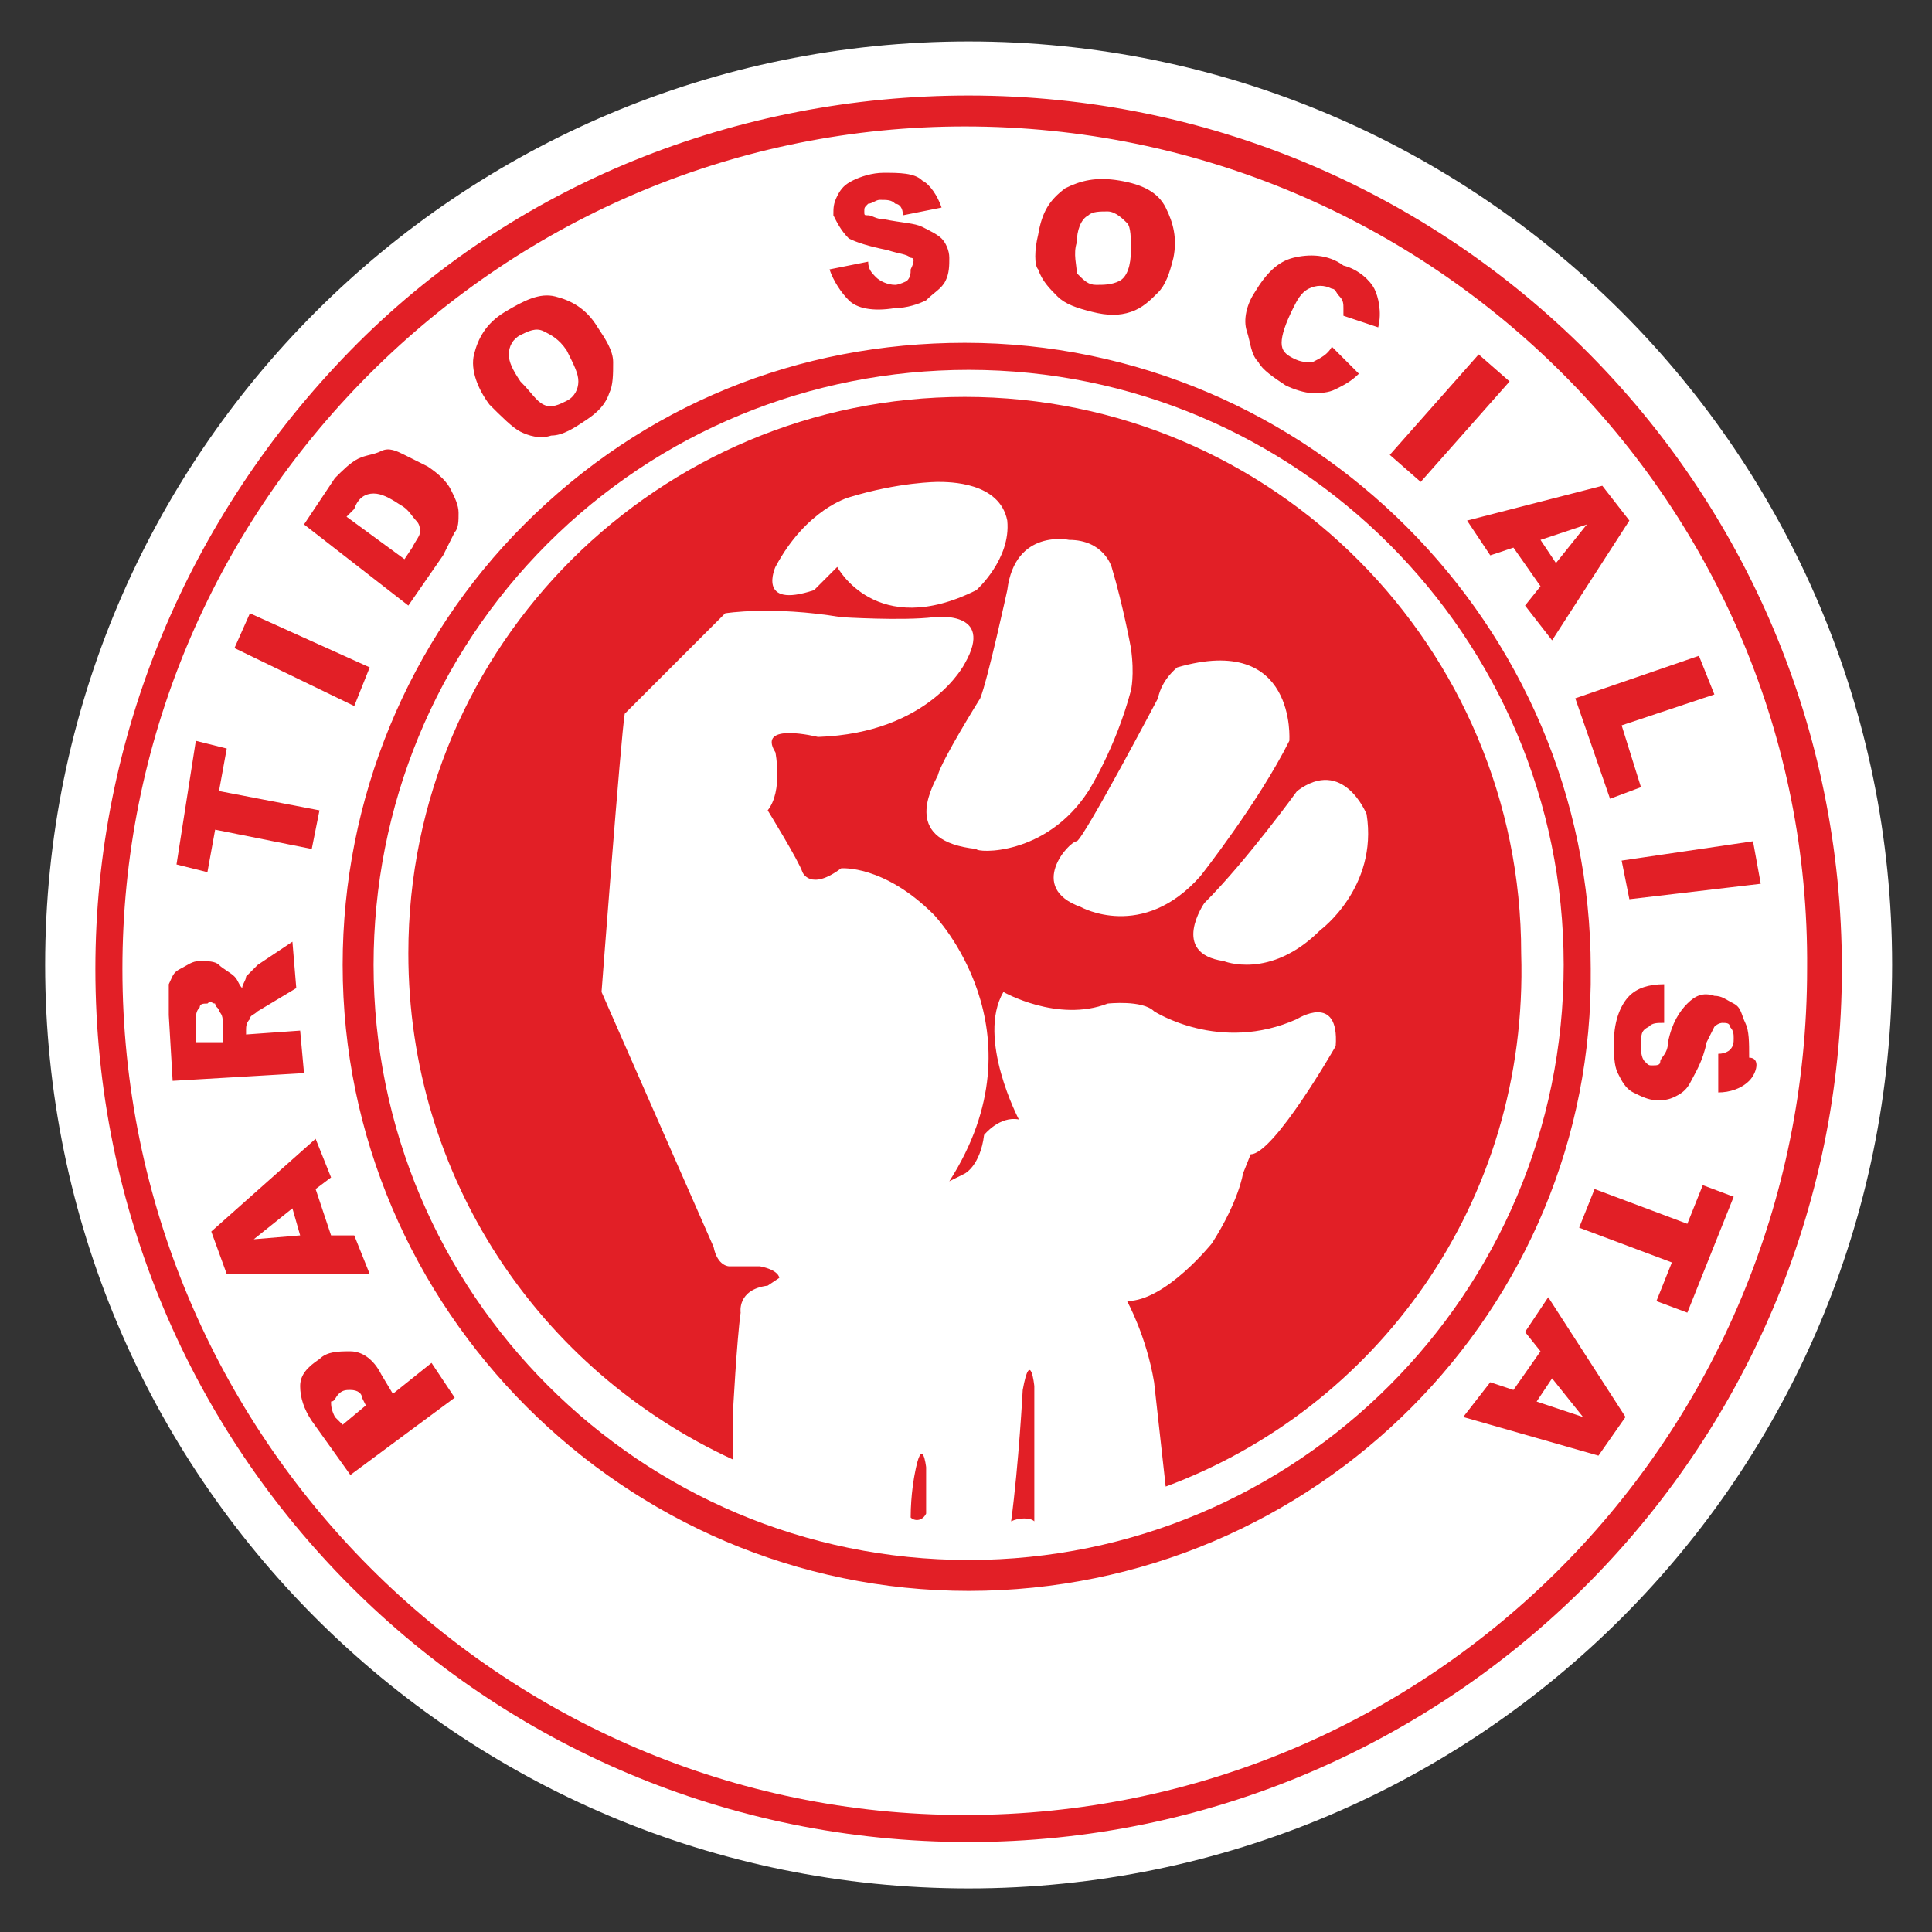
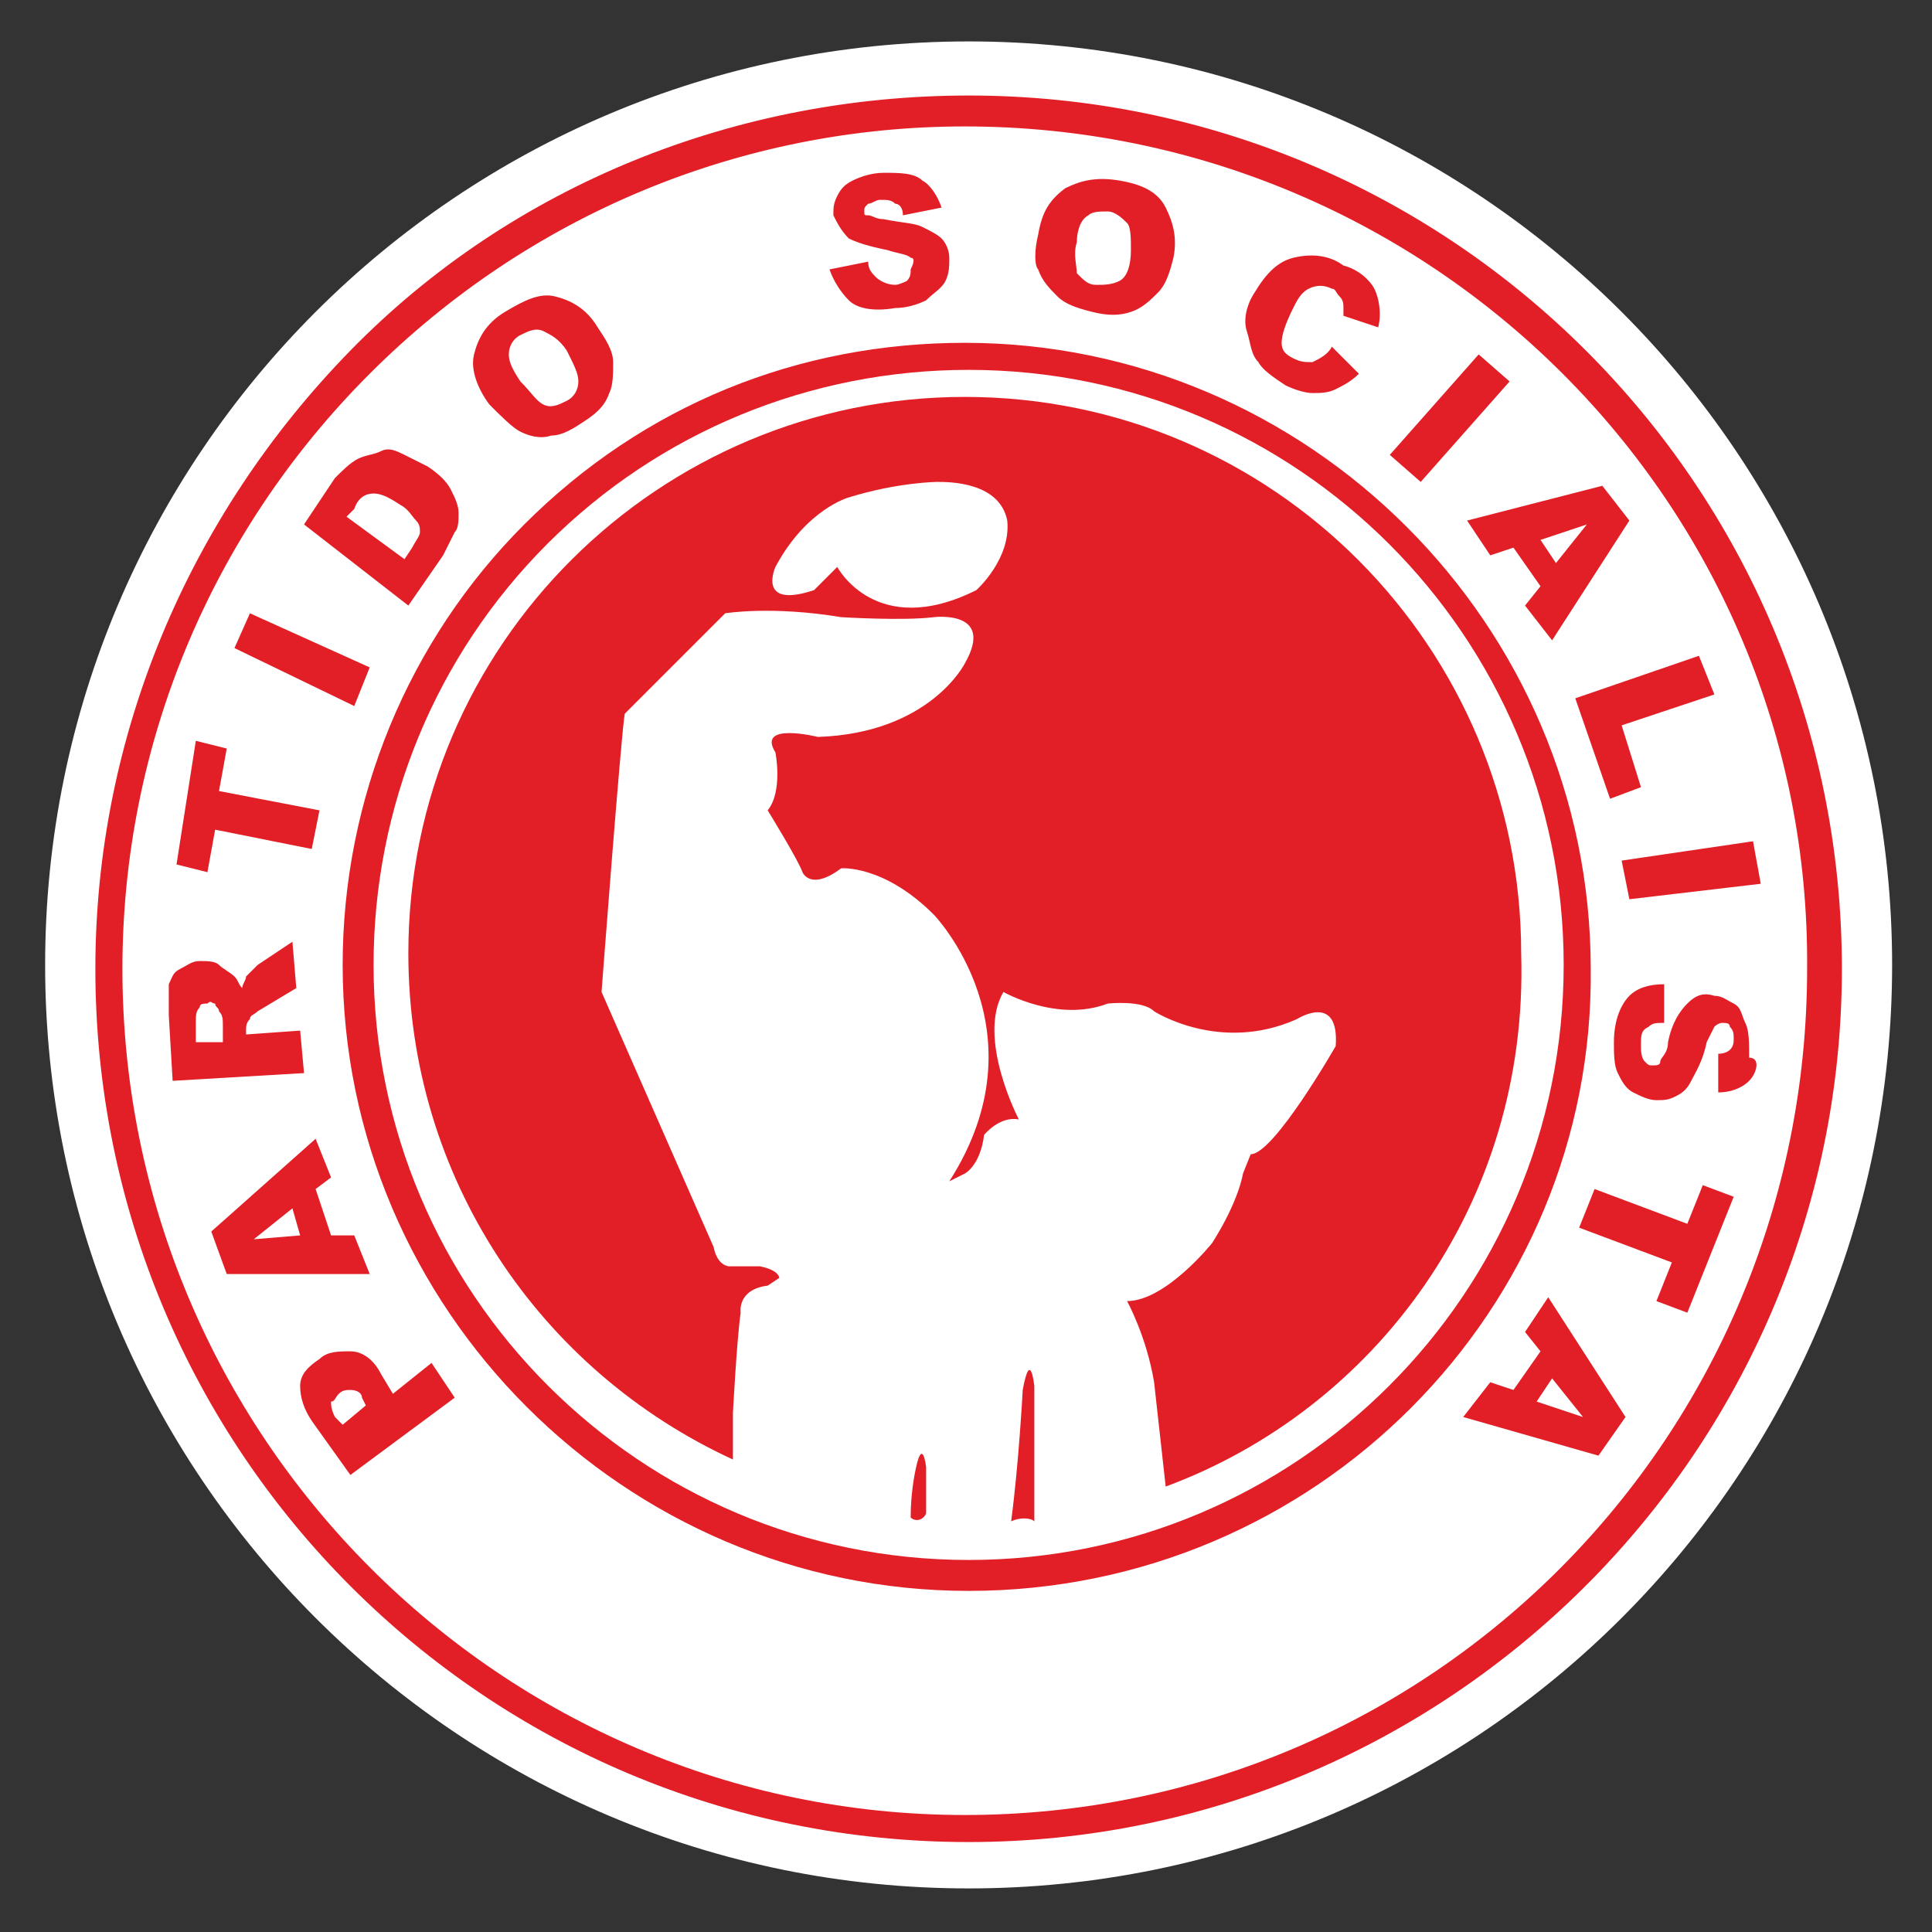
<svg xmlns="http://www.w3.org/2000/svg" xmlns:ns1="http://sodipodi.sourceforge.net/DTD/sodipodi-0.dtd" xmlns:ns2="http://www.inkscape.org/namespaces/inkscape" version="1.1" id="Layer_1" x="0px" y="0px" viewBox="0 0 50 50" xml:space="preserve" ns1:docname="ps-icon.svg" width="50" height="50" ns2:version="1.2.1 (9c6d41e410, 2022-07-14)">
  <rect x="0" y="0" width="50" height="50" fill="#333333" stroke="none" />
  <defs id="defs122">
	
	
	
	
	
	
	
	
	
	
	
	
	
	
	
	
	
	
</defs>
  <ns1:namedview id="namedview120" pagecolor="#ffffff" bordercolor="#666666" borderopacity="1.0" ns2:showpageshadow="2" ns2:pageopacity="0.0" ns2:pagecheckerboard="0" ns2:deskcolor="#d1d1d1" showgrid="false" ns2:zoom="13.57" ns2:cx="40.935888" ns2:cy="24.981577" ns2:window-width="2560" ns2:window-height="1371" ns2:window-x="0" ns2:window-y="0" ns2:window-maximized="1" ns2:current-layer="Layer_1" />
  <style type="text/css" id="style79">
	.st0{fill:#E21F26;}
	.st1{fill-rule:evenodd;clip-rule:evenodd;fill:#E21F26;}
	.st2{fill-rule:evenodd;clip-rule:evenodd;fill:#FFFFFF;}
</style>
  <path class="st1" d="m 48.768,24.972 c 0,13 -10.5,23.5 -23.5,23.5 -13,0 -23.5,-10.5 -23.5,-23.5 0,-13 10.5,-23.5 23.5,-23.5 13,0 23.5,10.5 23.5,23.5" id="path85" />
-   <path class="st2" d="m 33.568,20.472 c 0,0 -1.3,1.8 -2.4,2.9 0,0 -0.9,1.3 0.5,1.5 0,0 1.2,0.5 2.5,-0.8 0,0 1.5,-1.1 1.2,-3 0,0 -0.6,-1.5 -1.8,-0.6" id="path87" />
-   <path class="st2" d="m 33.368,19.172 c 0,0 0.2,-2.8 -2.9,-1.9 0,0 -0.4,0.3 -0.5,0.8 0,0 -1.9,3.6 -2.1,3.7 -0.2,0 -1.3,1.2 0.1,1.7 0,0 1.6,0.9 3.1,-0.8 0,0 1.5,-1.9 2.3,-3.5" id="path89" />
-   <path class="st2" d="m 28.168,20.472 c 0,0 0.7,-1.1 1.1,-2.6 0,0 0.1,-0.4 0,-1.1 0,0 -0.2,-1.1 -0.5,-2.1 0,0 -0.2,-0.7 -1.1,-0.7 0,0 -1.4,-0.3 -1.6,1.3 0,0 -0.5,2.3 -0.7,2.8 0,0 -1,1.6 -1.1,2 -0.2,0.4 -0.9,1.7 1,1.9 0,0.1 1.8,0.2 2.9,-1.5" id="path91" />
  <path class="st2" d="m 26.068,13.472 c -0.2,-1 -1.5,-1 -1.8,-1 0,0 -1,0 -2.3,0.4 0,0 -1.1,0.3 -1.9,1.8 0,0 -0.5,1.1 1,0.6 l 0.6,-0.6 c 0,0 1,1.9 3.6,0.6 0,0 0.9,-0.8 0.8,-1.8" id="path93" />
  <polygon class="st2" points="6.6,32 6.4,31.3 5.4,32.1 " id="polygon95" transform="translate(1.168,-0.028)" />
  <path class="st2" d="m 14.068,10.472 c 0.2,0.1 0.4,0 0.6,-0.1 0.2,-0.1 0.3,-0.3 0.3,-0.5 0,-0.2 -0.1,-0.4 -0.3,-0.8 -0.2,-0.3 -0.4,-0.4 -0.6,-0.5 -0.2,-0.1 -0.4,0 -0.6,0.1 -0.2,0.1 -0.3,0.3 -0.3,0.5 0,0.2 0.1,0.4 0.3,0.7 0.3,0.3 0.4,0.5 0.6,0.6" id="path97" />
  <path class="st2" d="m 5.668,26.172 c 0,-0.1 -0.1,-0.1 -0.1,-0.2 -0.1,0 -0.1,-0.1 -0.2,0 -0.1,0 -0.2,0 -0.2,0.1 -0.1,0.1 -0.1,0.2 -0.1,0.4 v 0.5 h 0.7 v -0.4 c 0,-0.2 0,-0.3 -0.1,-0.4" id="path99" />
  <path class="st2" d="m 10.668,14.172 c 0.1,-0.2 0.2,-0.3 0.2,-0.4 0,-0.1 0,-0.2 -0.1,-0.3 -0.1,-0.1 -0.2,-0.3 -0.4,-0.4 -0.3,-0.2 -0.5,-0.3 -0.7,-0.3 -0.2,0 -0.4,0.1 -0.5,0.4 l -0.2,0.2 1.5,1.1 z" id="path101" />
  <path class="st2" d="m 9.068,35.972 c -0.1,0 -0.2,0 -0.3,0.1 -0.1,0.1 -0.1,0.2 -0.2,0.2 0,0.1 0,0.2 0.1,0.4 l 0.2,0.2 0.6,-0.5 -0.1,-0.2 c 0,-0.1 -0.1,-0.2 -0.3,-0.2" id="path103" />
  <polygon class="st2" points="39,35.7 38.6,36.3 39.8,36.7 " id="polygon105" transform="translate(1.168,-0.028)" />
  <polygon class="st2" points="38.7,14 39.1,14.6 39.9,13.6 " id="polygon107" transform="translate(1.168,-0.028)" />
  <path class="st2" d="m 28.368,7.372 c 0.2,0 0.4,0 0.6,-0.1 0.2,-0.1 0.3,-0.4 0.3,-0.8 0,-0.3 0,-0.6 -0.1,-0.7 -0.1,-0.1 -0.3,-0.3 -0.5,-0.3 -0.2,0 -0.4,0 -0.5,0.1 -0.2,0.1 -0.3,0.4 -0.3,0.7 -0.1,0.3 0,0.6 0,0.8 0.2,0.2 0.3,0.3 0.5,0.3" id="path109" />
  <path class="st2" d="m 25.068,1.072 c -13.2,0 -23.9,10.7 -23.9,23.9 0,13.2 10.7,23.9 23.9,23.9 13.2,0 23.9,-10.7 23.9,-23.9 0,-13.2 -10.7,-23.9 -23.9,-23.9 m 0,46.6 c -12.5,0 -22.6,-10.1 -22.6,-22.6 0,-6 2.4,-11.7 6.6,-16 4.2,-4.3 10,-6.6 16,-6.6 12.5,0 22.6,10.1 22.6,22.6 0,12.5 -10.2,22.6 -22.6,22.6" id="path111" />
  <path class="st2" d="m 25.068,9.572 c -4.1,0 -8,1.6 -10.9,4.5 -2.9,2.9 -4.5,6.8 -4.5,10.9 0,8.5 6.9,15.4 15.4,15.4 8.5,0 15.4,-6.9 15.4,-15.4 0,-8.5 -6.9,-15.4 -15.4,-15.4 m -1.5,29.7 c 0,-0.6 0.1,-1.1 0.1,-1.1 0.2,-1.1 0.3,-0.2 0.3,-0.2 0,0.4 0,0.8 0,1.2 -0.1,0.2 -0.3,0.2 -0.4,0.1 m 2.6,0.1 c 0.2,-1.5 0.3,-3.4 0.3,-3.4 0.2,-1.1 0.3,-0.1 0.3,-0.1 0,1.5 0,2.7 0,3.5 -0.1,-0.1 -0.4,-0.1 -0.6,0 m 4,-0.9 -0.3,-2.7 c -0.2,-1.2 -0.7,-2.1 -0.7,-2.1 1,0 2.2,-1.5 2.2,-1.5 0.7,-1.1 0.8,-1.8 0.8,-1.8 l 0.2,-0.5 c 0.6,0 2.2,-2.8 2.2,-2.8 0.1,-1.4 -1,-0.7 -1,-0.7 -2,0.9 -3.7,-0.2 -3.7,-0.2 -0.3,-0.3 -1.2,-0.2 -1.2,-0.2 -1.3,0.5 -2.7,-0.3 -2.7,-0.3 -0.7,1.2 0.4,3.3 0.4,3.3 -0.5,-0.1 -0.9,0.4 -0.9,0.4 v 0 c -0.1,0.8 -0.5,1 -0.5,1 l -0.4,0.2 c 2.5,-3.9 -0.4,-6.9 -0.4,-6.9 -1.3,-1.3 -2.4,-1.2 -2.4,-1.2 -0.8,0.6 -1,0.1 -1,0.1 -0.1,-0.3 -0.9,-1.6 -0.9,-1.6 0.4,-0.5 0.2,-1.5 0.2,-1.5 -0.5,-0.8 1.1,-0.4 1.1,-0.4 2.9,-0.1 3.8,-1.9 3.8,-1.9 0.8,-1.4 -0.8,-1.2 -0.8,-1.2 -0.8,0.1 -2.4,0 -2.4,0 -1.8,-0.3 -3,-0.1 -3,-0.1 l -2.6,2.6 c -0.1,0.6 -0.6,7.2 -0.6,7.2 l 2.9,6.6 c 0.1,0.5 0.4,0.5 0.4,0.5 h 0.8 c 0.5,0.1 0.5,0.3 0.5,0.3 l -0.3,0.2 c -0.8,0.1 -0.7,0.7 -0.7,0.7 -0.1,0.7 -0.2,2.6 -0.2,2.6 v 1.2 c -5,-2.3 -8.4,-7.3 -8.4,-13.1 0,-8 6.5,-14.4 14.4,-14.4 8,0 14.4,6.5 14.4,14.4 0.2,6.5 -3.8,11.8 -9.2,13.8" id="path113" />
  <path class="st2" d="m 24.968,3.272 c -5.8,0 -11.3,2.3 -15.4,6.4 -4.1,4.1 -6.4,9.6 -6.4,15.4 0,12.1 9.8,21.9 21.8,21.9 v 0 c 12.1,0 21.8,-9.8 21.8,-21.9 0.1,-12 -9.7,-21.8 -21.8,-21.8 m 20.6,19.6 -3.4,0.4 -0.2,-1 3.4,-0.5 z m -1.2,-4.9 -2.4,0.8 0.5,1.6 -0.8,0.3 -0.9,-2.6 3.2,-1.1 z m -2.9,-5.4 0.7,0.9 -2,3.1 -0.7,-0.9 0.4,-0.5 -0.7,-1 -0.6,0.2 -0.6,-0.9 z m -3.2,-3.4 0.8,0.7 -2.3,2.6 -0.8,-0.7 z m -5.8,-1.6 c 0.3,-0.5 0.6,-0.8 1,-0.9 0.4,-0.1 0.9,-0.1 1.3,0.2 0.4,0.1 0.7,0.4 0.8,0.6 0.1,0.2 0.2,0.6 0.1,1 l -0.9,-0.3 c 0,-0.1 0,-0.2 0,-0.2 0,-0.1 0,-0.2 -0.1,-0.3 -0.1,-0.1 -0.1,-0.2 -0.2,-0.2 -0.2,-0.1 -0.4,-0.1 -0.6,0 -0.2,0.1 -0.3,0.3 -0.4,0.5 -0.2,0.4 -0.3,0.7 -0.3,0.9 0,0.2 0.1,0.3 0.3,0.4 0.2,0.1 0.3,0.1 0.5,0.1 0.2,-0.1 0.4,-0.2 0.5,-0.4 l 0.7,0.7 c -0.2,0.2 -0.4,0.3 -0.6,0.4 -0.2,0.1 -0.4,0.1 -0.6,0.1 -0.2,0 -0.5,-0.1 -0.7,-0.2 -0.3,-0.2 -0.6,-0.4 -0.7,-0.6 -0.2,-0.2 -0.2,-0.5 -0.3,-0.8 -0.1,-0.3 0,-0.7 0.2,-1 m -5.6,-1.5 c 0.1,-0.6 0.3,-0.9 0.7,-1.2 0.4,-0.2 0.8,-0.3 1.4,-0.2 0.6,0.1 1,0.3 1.2,0.7 0.2,0.4 0.3,0.8 0.2,1.3 -0.1,0.4 -0.2,0.7 -0.4,0.9 -0.2,0.2 -0.4,0.4 -0.7,0.5 -0.3,0.1 -0.6,0.1 -1,0 -0.4,-0.1 -0.7,-0.2 -0.9,-0.4 -0.2,-0.2 -0.4,-0.4 -0.5,-0.7 -0.1,-0.1 -0.1,-0.5 0,-0.9 m -3.3,0.6 c -0.1,-0.1 -0.3,-0.1 -0.6,-0.2 -0.5,-0.1 -0.8,-0.2 -1,-0.3 -0.2,-0.2 -0.3,-0.4 -0.4,-0.6 0,-0.2 0,-0.3 0.1,-0.5 0.1,-0.2 0.2,-0.3 0.4,-0.4 0.2,-0.1 0.5,-0.2 0.8,-0.2 0.4,0 0.8,0 1,0.2 0.2,0.1 0.4,0.4 0.5,0.7 l -1,0.2 c 0,-0.2 -0.1,-0.3 -0.2,-0.3 -0.1,-0.1 -0.2,-0.1 -0.4,-0.1 -0.1,0 -0.2,0.1 -0.3,0.1 -0.1,0.1 -0.1,0.1 -0.1,0.2 0,0.1 0,0.1 0.1,0.1 0.1,0 0.2,0.1 0.4,0.1 0.5,0.1 0.8,0.1 1,0.2 0.2,0.1 0.4,0.2 0.5,0.3 0.1,0.1 0.2,0.3 0.2,0.5 0,0.2 0,0.4 -0.1,0.6 -0.1,0.2 -0.3,0.3 -0.5,0.5 -0.2,0.1 -0.5,0.2 -0.8,0.2 -0.6,0.1 -1,0 -1.2,-0.2 -0.2,-0.2 -0.4,-0.5 -0.5,-0.8 l 1,-0.2 c 0,0.2 0.1,0.3 0.2,0.4 0.1,0.1 0.3,0.2 0.5,0.2 0.1,0 0.3,-0.1 0.3,-0.1 0.1,-0.1 0.1,-0.2 0.1,-0.3 0.1,-0.2 0.1,-0.3 0,-0.3 m -11.3,2.5 c 0.1,-0.4 0.3,-0.8 0.8,-1.1 0.5,-0.3 0.9,-0.5 1.3,-0.4 0.4,0.1 0.8,0.3 1.1,0.8 0.2,0.3 0.4,0.6 0.4,0.9 0,0.3 0,0.6 -0.1,0.8 -0.1,0.3 -0.3,0.5 -0.6,0.7 -0.3,0.2 -0.6,0.4 -0.9,0.4 -0.3,0.1 -0.6,0 -0.8,-0.1 -0.2,-0.1 -0.5,-0.4 -0.8,-0.7 -0.3,-0.4 -0.5,-0.9 -0.4,-1.3 M 8.668,12.372 c 0.2,-0.2 0.4,-0.4 0.6,-0.5 0.2,-0.1 0.4,-0.1 0.6,-0.2 0.2,-0.1 0.4,0 0.6,0.1 0.2,0.1 0.4,0.2 0.6,0.3 0.3,0.2 0.5,0.4 0.6,0.6 0.1,0.2 0.2,0.4 0.2,0.6 0,0.2 0,0.4 -0.1,0.5 -0.1,0.2 -0.2,0.4 -0.3,0.6 l -0.9,1.3 -2.7,-2.1 z m -2.2,3.5 3.1,1.4 -0.4,1 -3.1,-1.5 z m -1.4,3.3 0.8,0.2 -0.2,1.1 2.6,0.5 -0.2,1 -2.5,-0.5 -0.2,1.1 -0.8,-0.2 z m -0.7,7.1 c 0,-0.3 0,-0.6 0,-0.8 0.1,-0.2 0.1,-0.3 0.3,-0.4 0.2,-0.1 0.3,-0.2 0.5,-0.2 0.2,0 0.4,0 0.5,0.1 0.1,0.1 0.3,0.2 0.4,0.3 0.1,0.1 0.1,0.2 0.2,0.3 0,-0.1 0.1,-0.2 0.1,-0.3 0,0 0.1,-0.1 0.2,-0.2 0,0 0.1,-0.1 0.1,-0.1 l 0.9,-0.6 0.1,1.2 -1,0.6 c -0.1,0.1 -0.2,0.1 -0.2,0.2 -0.1,0.1 -0.1,0.2 -0.1,0.3 v 0.1 l 1.4,-0.1 0.1,1.1 -3.4,0.2 z m 1.1,5.6 2.7,-2.4 0.4,1 -0.4,0.3 0.4,1.2 h 0.6 l 0.4,1 H 5.868 Z m 3.6,6.3 -1,-1.4 c -0.2,-0.3 -0.3,-0.6 -0.3,-0.9 0,-0.3 0.2,-0.5 0.5,-0.7 0.2,-0.2 0.5,-0.2 0.8,-0.2 0.3,0 0.6,0.2 0.8,0.6 l 0.3,0.5 1,-0.8 0.6,0.9 z m 16,3 c -8.9,0 -16.2,-7.3 -16.2,-16.2 0,-4.3 1.7,-8.4 4.7,-11.4 3.1,-3.1 7.1,-4.7 11.4,-4.7 8.9,0 16.2,7.3 16.2,16.2 0.1,8.8 -7.1,16.1 -16.1,16.1 m 16.3,-3.5 -3.5,-1 0.7,-0.9 0.6,0.2 0.7,-1 -0.4,-0.5 0.6,-0.9 2,3.1 z m 2.3,-3.7 -0.8,-0.3 0.4,-1 -2.4,-0.9 0.4,-1 2.4,0.9 0.4,-1 0.8,0.3 z m 1.6,-6 c -0.2,0.2 -0.5,0.3 -0.8,0.3 v -1 c 0.2,0 0.3,-0.1 0.3,-0.1 0.1,-0.1 0.1,-0.2 0.1,-0.3 0,-0.1 0,-0.2 -0.1,-0.3 0,-0.1 -0.1,-0.1 -0.2,-0.1 0,0 -0.1,0 -0.2,0.1 0,0 -0.1,0.2 -0.2,0.4 -0.1,0.5 -0.3,0.8 -0.4,1 -0.1,0.2 -0.2,0.3 -0.4,0.4 -0.2,0.1 -0.3,0.1 -0.5,0.1 -0.2,0 -0.4,-0.1 -0.6,-0.2 -0.2,-0.1 -0.3,-0.3 -0.4,-0.5 -0.1,-0.2 -0.1,-0.5 -0.1,-0.8 0,-0.6 0.2,-1 0.4,-1.2 0.2,-0.2 0.5,-0.3 0.9,-0.3 v 1 c -0.2,0 -0.3,0 -0.4,0.1 -0.2,0.1 -0.2,0.2 -0.2,0.5 0,0.1 0,0.3 0.1,0.4 0.1,0.1 0.1,0.1 0.2,0.1 0.1,0 0.2,0 0.2,-0.1 0,-0.1 0.2,-0.2 0.2,-0.5 0.1,-0.5 0.3,-0.8 0.5,-1 0.2,-0.2 0.4,-0.3 0.7,-0.2 0.2,0 0.3,0.1 0.5,0.2 0.2,0.1 0.2,0.3 0.3,0.5 0.1,0.2 0.1,0.5 0.1,0.9 0.3,0 0.2,0.4 0,0.6" id="path115" />
</svg>